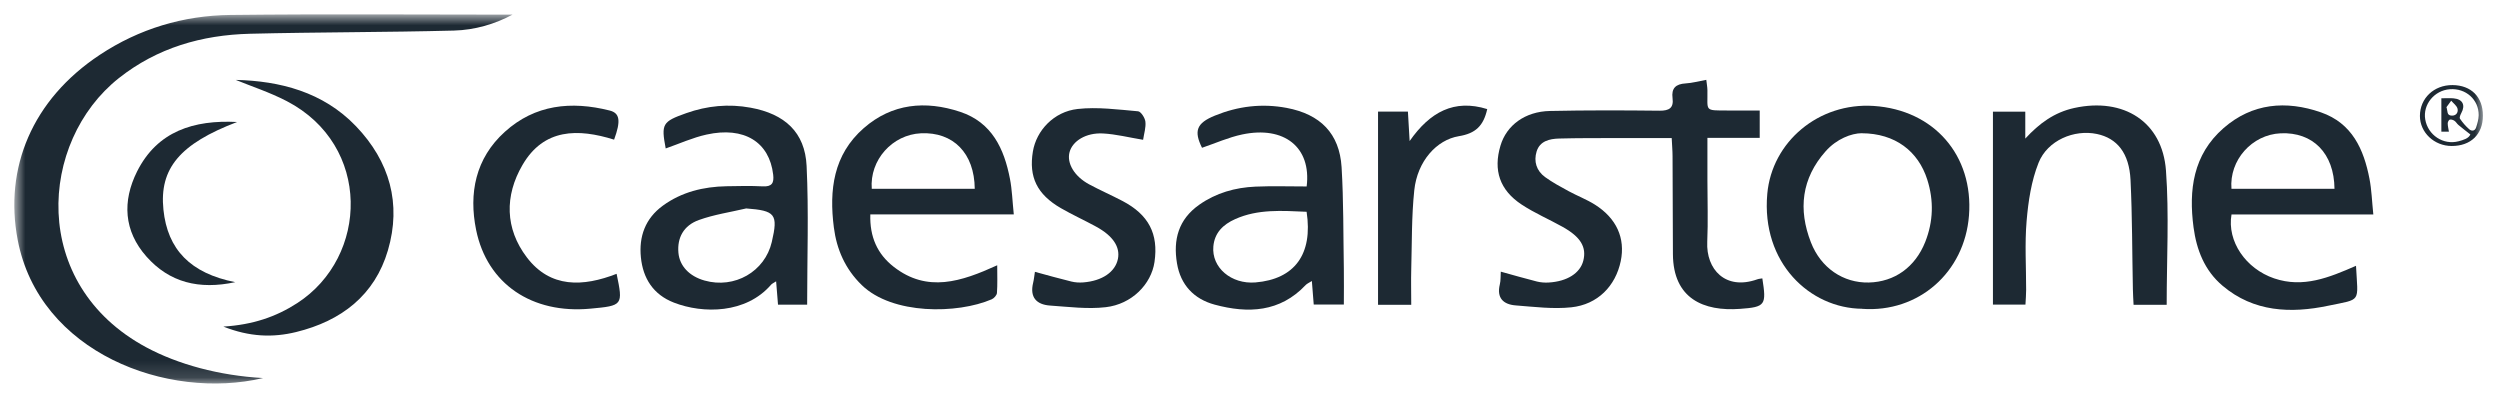
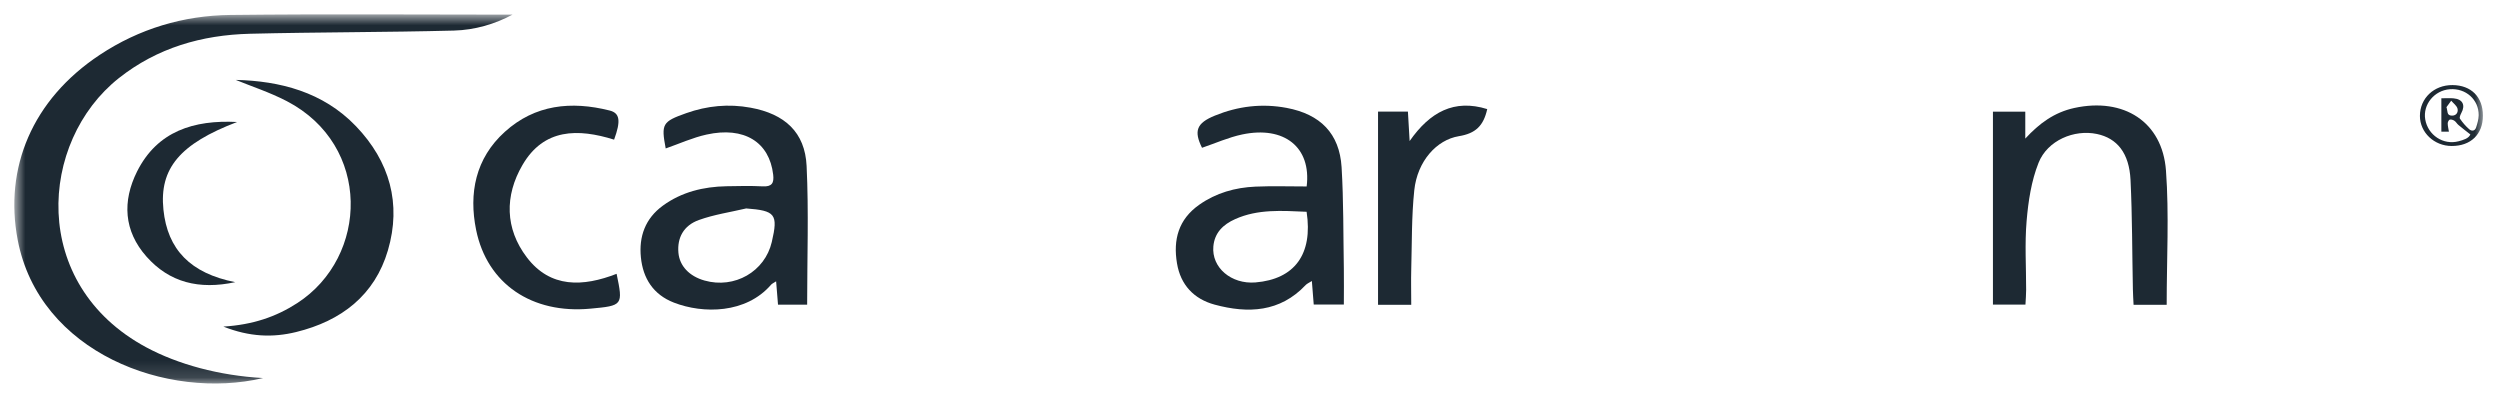
<svg xmlns="http://www.w3.org/2000/svg" width="149" height="24" viewBox="0 0 149 24" fill="none">
  <g id="Frame">
    <g id="Clip path group">
      <mask id="mask0_18_962" style="mask-type:luminance" maskUnits="userSpaceOnUse" x="0" y="0" width="148" height="23">
        <g id="clip0_4_157">
          <path id="Vector" d="M147.984 0.856H0.854V22.857H147.984V0.856Z" fill="white" />
        </g>
      </mask>
      <g mask="url(#mask0_18_962)">
        <g id="Group">
          <path id="Vector_2" d="M147.982 6.895C147.982 8.004 147.261 8.704 146.12 8.701C145.078 8.701 144.227 7.895 144.227 6.911C144.227 5.855 145.065 5.061 146.171 5.071C147.287 5.08 147.982 5.78 147.982 6.892V6.895ZM145.508 5.858C145.751 5.858 145.996 5.839 146.235 5.861C146.777 5.911 146.952 6.264 146.694 6.739C146.64 6.839 146.57 7.004 146.614 7.073C146.767 7.301 146.952 7.514 147.159 7.698C147.309 7.832 147.507 7.817 147.577 7.595C147.653 7.357 147.727 7.108 147.73 6.864C147.739 5.936 146.959 5.246 146.012 5.318C145.085 5.386 144.396 6.23 144.543 7.111C144.699 8.051 145.617 8.663 146.535 8.419C146.828 8.341 147.137 8.248 147.233 8.013C146.962 7.801 146.739 7.629 146.522 7.448C146.433 7.373 146.378 7.261 146.283 7.198C146.206 7.145 146.088 7.108 146.006 7.129C145.948 7.145 145.884 7.273 145.884 7.348C145.884 7.51 145.929 7.673 145.955 7.848H145.505V5.861L145.508 5.858ZM145.808 6.386C145.897 6.62 145.802 6.886 146.136 6.892C146.42 6.895 146.519 6.664 146.468 6.473C146.42 6.295 146.222 6.158 146.092 6.002L145.808 6.389V6.386Z" fill="#1D2933" />
          <path id="Vector_3" d="M15.68 22.532C9.988 23.878 2.329 21.033 1.051 14.279C0.245 10.025 1.905 5.942 5.953 3.265C8.292 1.718 10.925 0.922 13.73 0.891C19.349 0.825 24.971 0.872 30.545 0.872C29.515 1.428 28.304 1.79 27.058 1.822C23.004 1.928 18.95 1.912 14.896 2.012C12.024 2.084 9.37 2.849 7.085 4.655C2.31 8.438 1.73 16.947 8.72 20.702C10.603 21.714 13.057 22.385 15.68 22.532Z" fill="#1D2933" />
-           <path id="Vector_4" d="M99.636 8.229C98.501 8.229 97.421 8.229 96.341 8.229C95.2 8.232 94.059 8.226 92.921 8.257C92.347 8.273 91.773 8.407 91.582 9.029C91.4 9.622 91.573 10.178 92.086 10.553C92.529 10.875 93.02 11.137 93.501 11.399C94.008 11.674 94.559 11.884 95.047 12.19C96.35 13.008 96.879 14.201 96.596 15.563C96.287 17.047 95.222 18.15 93.647 18.316C92.561 18.431 91.442 18.287 90.342 18.203C89.597 18.147 89.192 17.759 89.389 16.953C89.45 16.71 89.428 16.448 89.447 16.191C90.189 16.394 90.891 16.601 91.601 16.779C91.828 16.835 92.076 16.854 92.309 16.838C93.405 16.772 94.177 16.279 94.365 15.538C94.569 14.729 94.209 14.12 93.125 13.517C92.322 13.068 91.464 12.702 90.696 12.196C89.38 11.331 88.991 10.147 89.428 8.682C89.788 7.467 90.891 6.645 92.379 6.614C94.553 6.567 96.729 6.573 98.903 6.598C99.489 6.604 99.76 6.43 99.684 5.852C99.607 5.264 99.869 5.005 100.468 4.971C100.856 4.949 101.242 4.84 101.695 4.758C101.72 4.983 101.758 5.174 101.762 5.367C101.787 6.636 101.535 6.583 102.992 6.586C103.6 6.586 104.206 6.586 104.879 6.586V8.216H101.762C101.762 9.122 101.762 9.941 101.762 10.759C101.762 11.977 101.806 13.199 101.752 14.414C101.675 16.044 102.829 17.328 104.738 16.647C104.831 16.613 104.936 16.61 105.035 16.591C105.283 18.178 105.232 18.3 103.699 18.409C101.554 18.565 99.719 17.816 99.706 15.142C99.697 13.199 99.697 11.256 99.684 9.31C99.684 8.979 99.652 8.647 99.633 8.219L99.636 8.229Z" fill="#1D2933" />
          <path id="Vector_5" d="M77.877 11.113C78.168 8.77 76.532 7.487 74.034 8.014C73.218 8.186 72.443 8.536 71.64 8.808C71.143 7.802 71.312 7.337 72.408 6.89C73.788 6.328 75.207 6.153 76.686 6.431C78.69 6.809 79.834 7.952 79.959 9.964C80.08 11.979 80.057 14 80.093 16.021C80.105 16.714 80.093 17.411 80.093 18.151H78.298C78.263 17.701 78.228 17.273 78.187 16.748C78.014 16.858 77.897 16.905 77.82 16.986C76.29 18.61 74.388 18.695 72.396 18.157C71.156 17.823 70.362 16.977 70.149 15.696C69.913 14.29 70.232 13.075 71.478 12.2C72.478 11.497 73.616 11.176 74.824 11.123C75.825 11.079 76.829 11.113 77.877 11.113ZM77.874 12.622C76.402 12.559 74.974 12.45 73.616 13.059C72.896 13.381 72.389 13.871 72.316 14.684C72.201 15.943 73.38 16.951 74.827 16.833C77.157 16.639 78.26 15.155 77.874 12.622Z" fill="#1D2933" />
          <path id="Vector_6" d="M48.106 18.157H46.369C46.334 17.698 46.299 17.273 46.257 16.767C46.111 16.864 46.015 16.901 45.955 16.97C44.463 18.697 41.91 18.713 40.163 18.035C38.933 17.557 38.321 16.589 38.197 15.336C38.073 14.099 38.455 13.024 39.504 12.259C40.626 11.441 41.926 11.125 43.306 11.1C44.023 11.088 44.74 11.069 45.454 11.107C46.012 11.138 46.139 10.903 46.082 10.413C45.859 8.467 44.355 7.524 42.111 8.02C41.276 8.204 40.485 8.567 39.676 8.848C39.399 7.38 39.475 7.249 40.903 6.743C42.149 6.302 43.421 6.177 44.734 6.418C46.77 6.789 47.978 7.88 48.074 9.891C48.205 12.625 48.106 15.37 48.106 18.154V18.157ZM44.463 12.425C43.526 12.646 42.557 12.787 41.655 13.112C40.731 13.443 40.355 14.183 40.434 15.067C40.505 15.851 41.081 16.464 41.99 16.72C43.778 17.226 45.588 16.189 45.999 14.421C46.385 12.762 46.216 12.553 44.463 12.422V12.425Z" fill="#1D2933" />
-           <path id="Vector_7" d="M60.422 12.78H51.871C51.83 14.114 52.288 15.141 53.267 15.903C55.269 17.462 57.292 16.787 59.434 15.81C59.434 16.416 59.456 16.941 59.418 17.462C59.408 17.596 59.243 17.781 59.103 17.84C57.06 18.718 53.191 18.768 51.361 16.991C50.37 16.028 49.863 14.854 49.697 13.551C49.414 11.34 49.659 9.225 51.485 7.632C53.168 6.163 55.16 5.982 57.219 6.663C59.128 7.294 59.848 8.875 60.193 10.655C60.32 11.308 60.339 11.983 60.422 12.78ZM58.095 11.252C58.076 9.125 56.808 7.853 54.886 7.944C53.178 8.025 51.826 9.537 51.957 11.252H58.095Z" fill="#1D2933" />
-           <path id="Vector_8" d="M140.418 15.842C140.532 18.066 140.775 17.804 138.76 18.222C136.536 18.688 134.321 18.603 132.463 17.029C131.382 16.114 130.914 14.88 130.735 13.549C130.442 11.331 130.703 9.223 132.526 7.633C134.232 6.146 136.246 5.974 138.327 6.696C140.195 7.345 140.883 8.907 141.221 10.656C141.348 11.309 141.367 11.981 141.45 12.781H132.998C132.721 14.386 133.852 16.017 135.541 16.592C137.269 17.179 138.808 16.545 140.418 15.842ZM139.136 11.253C139.117 9.132 137.842 7.858 135.924 7.945C134.216 8.023 132.858 9.544 132.995 11.253H139.136Z" fill="#1D2933" />
-           <path id="Vector_9" d="M110.987 18.403C107.873 18.378 104.964 15.667 105.33 11.553C105.607 8.451 108.393 6.099 111.672 6.314C115.267 6.552 117.626 9.263 117.352 12.843C117.091 16.242 114.337 18.647 110.99 18.407L110.987 18.403ZM110.958 7.939C110.347 7.945 109.467 8.273 108.81 9.013C107.37 10.635 107.166 12.481 107.931 14.446C108.524 15.97 109.859 16.873 111.382 16.838C112.925 16.801 114.146 15.917 114.742 14.424C115.229 13.196 115.261 11.953 114.866 10.707C114.327 9.013 112.954 7.948 110.958 7.942V7.939Z" fill="#1D2933" />
          <path id="Vector_10" d="M129.128 18.165H127.161C127.145 17.84 127.126 17.541 127.12 17.241C127.075 15.066 127.085 12.889 126.979 10.718C126.9 9.122 126.179 8.238 124.975 7.985C123.623 7.701 122.03 8.363 121.498 9.703C121.067 10.784 120.886 11.993 120.787 13.161C120.669 14.526 120.761 15.904 120.758 17.278C120.758 17.556 120.733 17.834 120.717 18.153H118.779V6.657H120.707V8.26C121.542 7.351 122.441 6.695 123.63 6.435C126.568 5.795 128.879 7.251 129.092 10.165C129.284 12.792 129.134 15.441 129.134 18.168L129.128 18.165Z" fill="#1D2933" />
-           <path id="Vector_11" d="M68.129 8.332C67.287 8.194 66.516 7.995 65.735 7.954C64.722 7.901 63.925 8.404 63.746 9.066C63.568 9.725 64.027 10.509 64.913 10.987C65.563 11.337 66.239 11.631 66.892 11.974C68.46 12.793 69.053 13.933 68.808 15.617C68.613 16.941 67.453 18.134 65.898 18.309C64.814 18.434 63.692 18.287 62.593 18.212C61.761 18.156 61.369 17.709 61.573 16.863C61.627 16.641 61.646 16.413 61.681 16.201C62.44 16.407 63.144 16.607 63.852 16.779C64.078 16.835 64.327 16.85 64.559 16.832C65.691 16.744 66.468 16.21 66.628 15.432C66.771 14.72 66.338 14.058 65.324 13.505C64.633 13.127 63.909 12.799 63.227 12.405C61.806 11.584 61.308 10.547 61.56 9.029C61.767 7.785 62.803 6.654 64.228 6.495C65.41 6.364 66.631 6.529 67.829 6.633C67.998 6.648 68.24 7.023 68.266 7.254C68.304 7.601 68.183 7.966 68.129 8.332Z" fill="#1D2933" />
          <path id="Vector_12" d="M14.06 4.762C16.664 4.827 19.246 5.465 21.219 7.526C23.23 9.626 23.934 12.143 23.121 14.917C22.337 17.588 20.355 19.128 17.646 19.79C16.263 20.128 14.883 20.084 13.312 19.465C15.058 19.356 16.444 18.888 17.719 18.063C21.971 15.308 22.162 8.667 17.091 6.027C16.075 5.499 14.969 5.14 14.057 4.765L14.06 4.762Z" fill="#1D2933" />
          <path id="Vector_13" d="M36.749 16.317C37.141 18.2 37.126 18.219 35.175 18.397C31.723 18.716 29.037 16.938 28.377 13.705C27.934 11.528 28.332 9.441 30.091 7.854C31.889 6.23 34.044 6.011 36.332 6.586C36.947 6.739 37.011 7.205 36.6 8.323C34.452 7.651 32.409 7.645 31.137 9.838C30.069 11.675 30.101 13.624 31.392 15.329C32.797 17.188 34.754 17.098 36.756 16.317H36.749Z" fill="#1D2933" />
          <path id="Vector_14" d="M84.107 18.166H82.131V6.652H83.912C83.941 7.17 83.973 7.67 84.014 8.407C85.225 6.673 86.669 5.889 88.639 6.502C88.416 7.504 87.944 7.954 86.946 8.117C85.621 8.335 84.473 9.607 84.291 11.34C84.126 12.905 84.154 14.489 84.11 16.064C84.091 16.735 84.11 17.407 84.11 18.166H84.107Z" fill="#1D2933" />
          <path id="Vector_15" d="M14.132 7.271C10.728 8.567 9.488 10.038 9.74 12.493C9.982 14.871 11.349 16.289 14.02 16.817C11.862 17.279 10.1 16.836 8.733 15.296C7.372 13.762 7.286 11.991 8.168 10.223C9.376 7.814 11.556 7.139 14.132 7.271Z" fill="#1D2933" />
        </g>
      </g>
    </g>
  </g>
</svg>